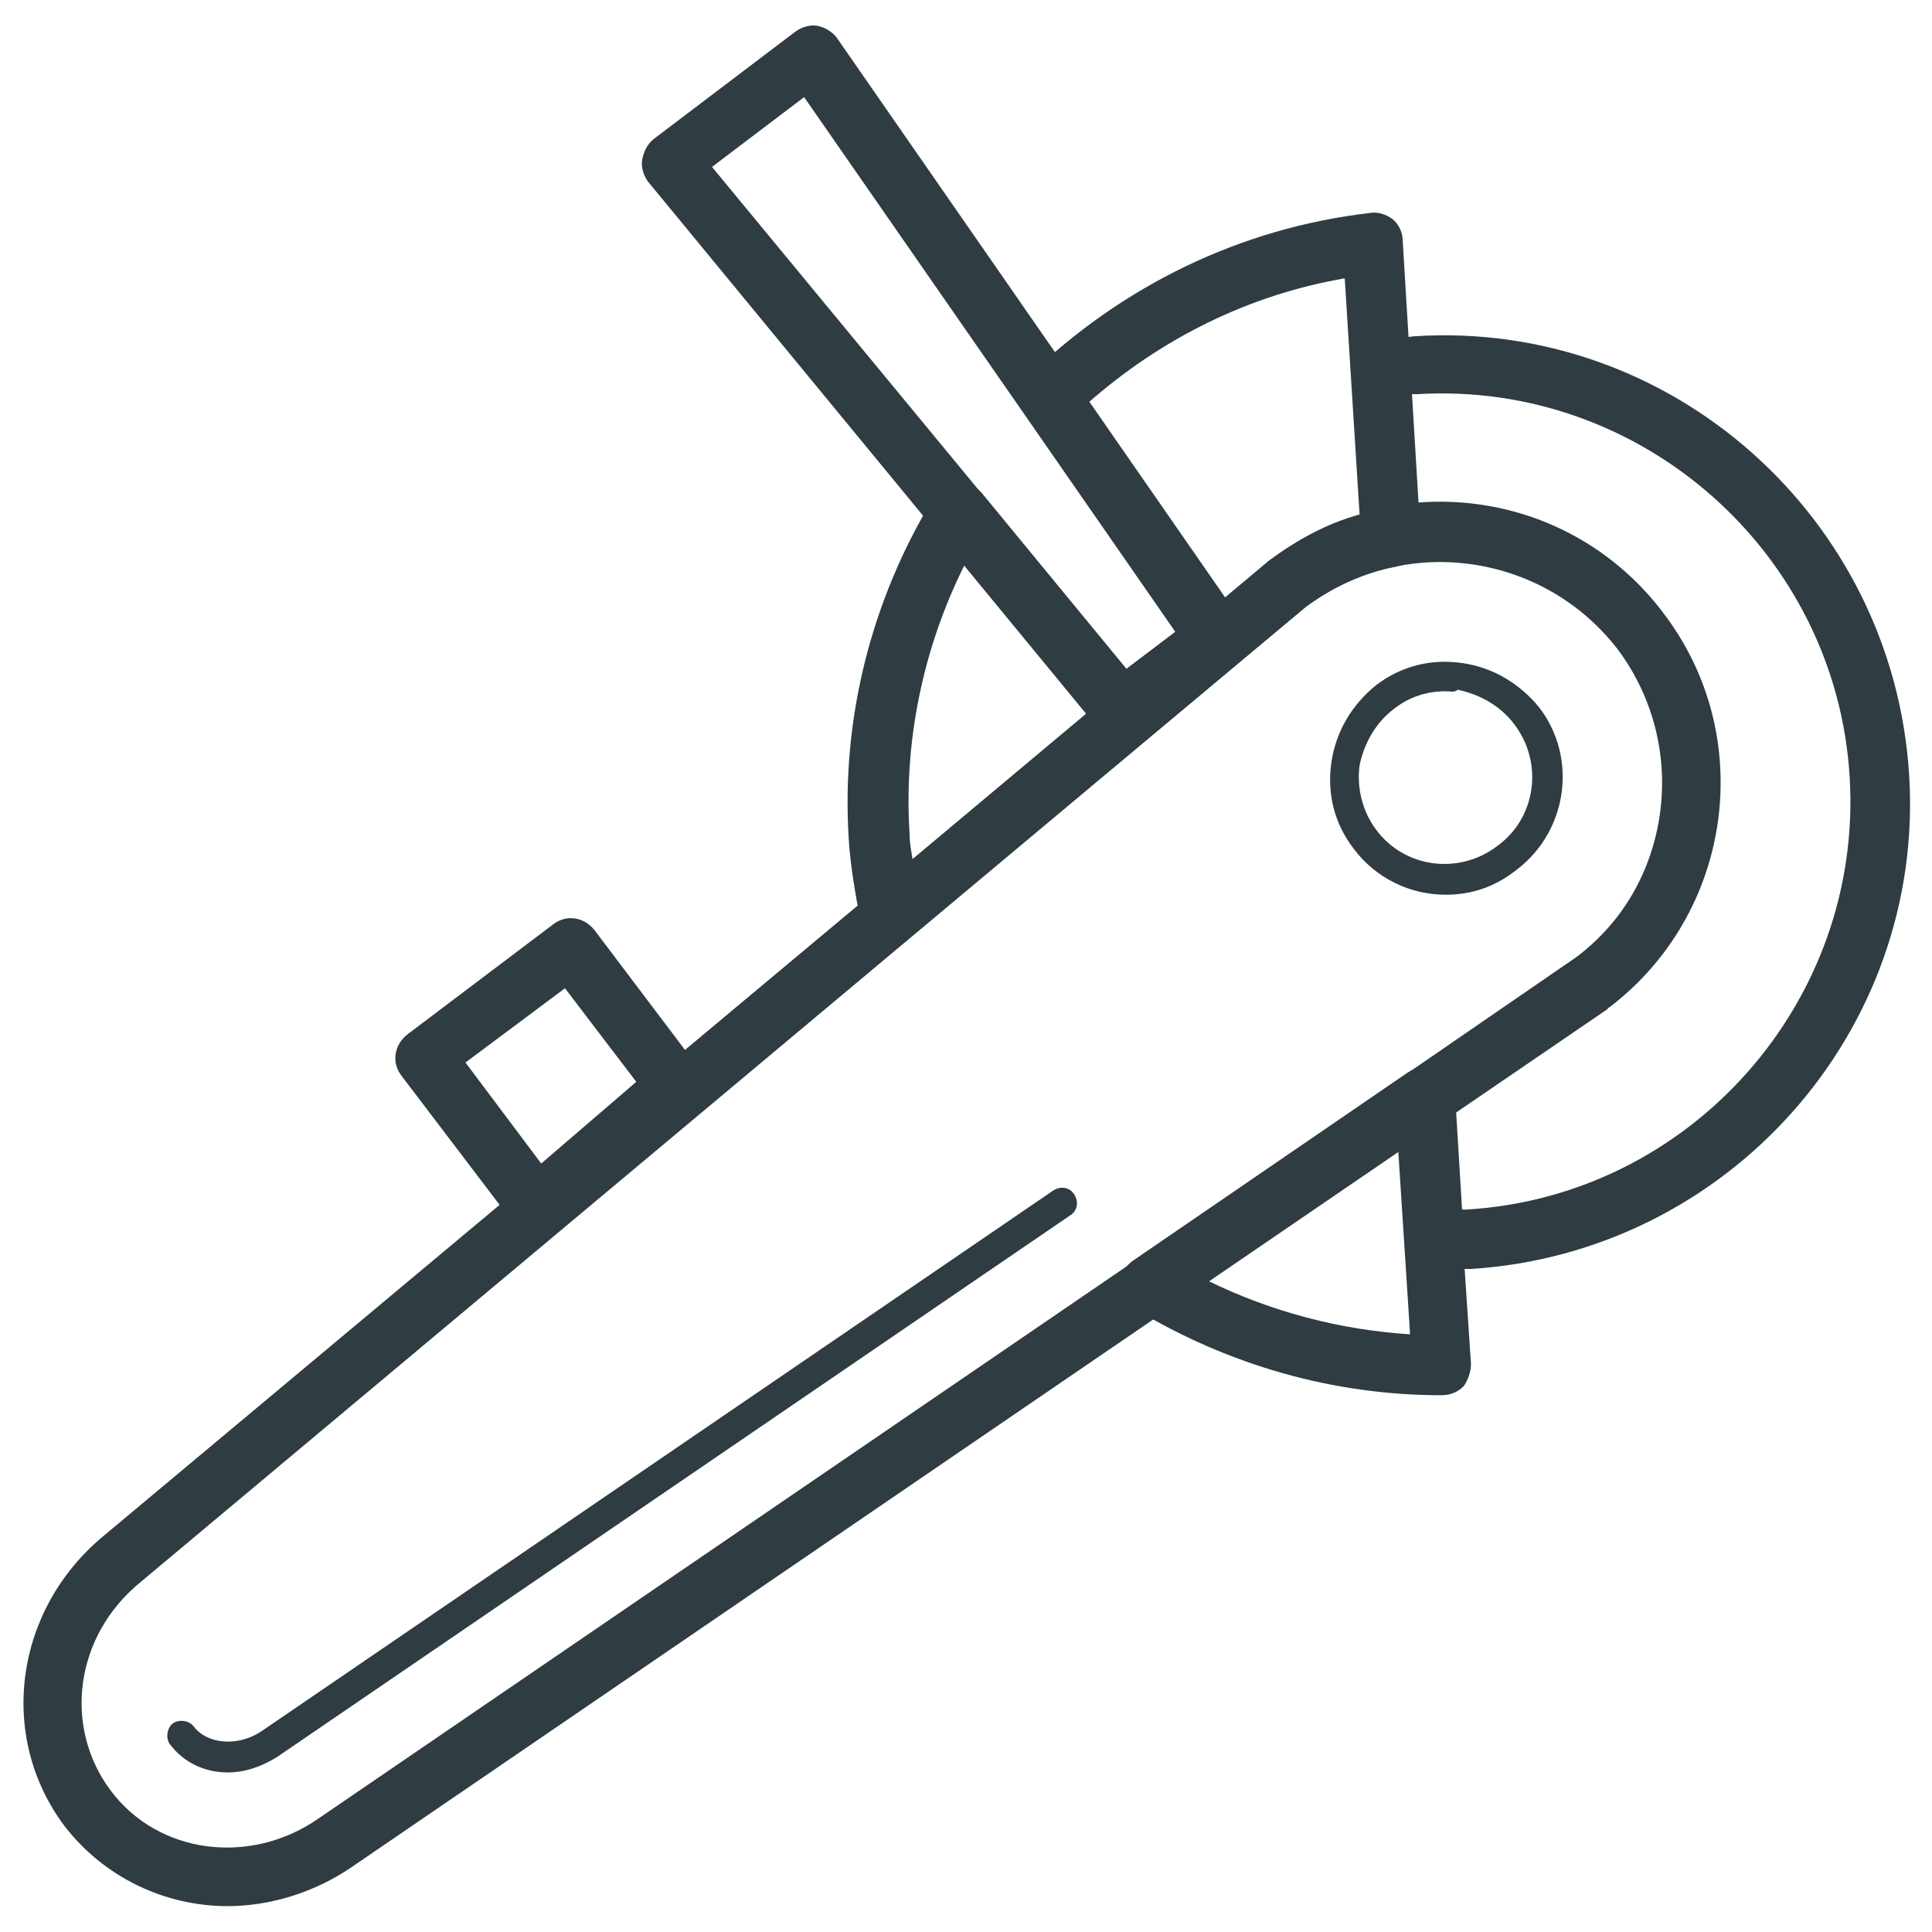
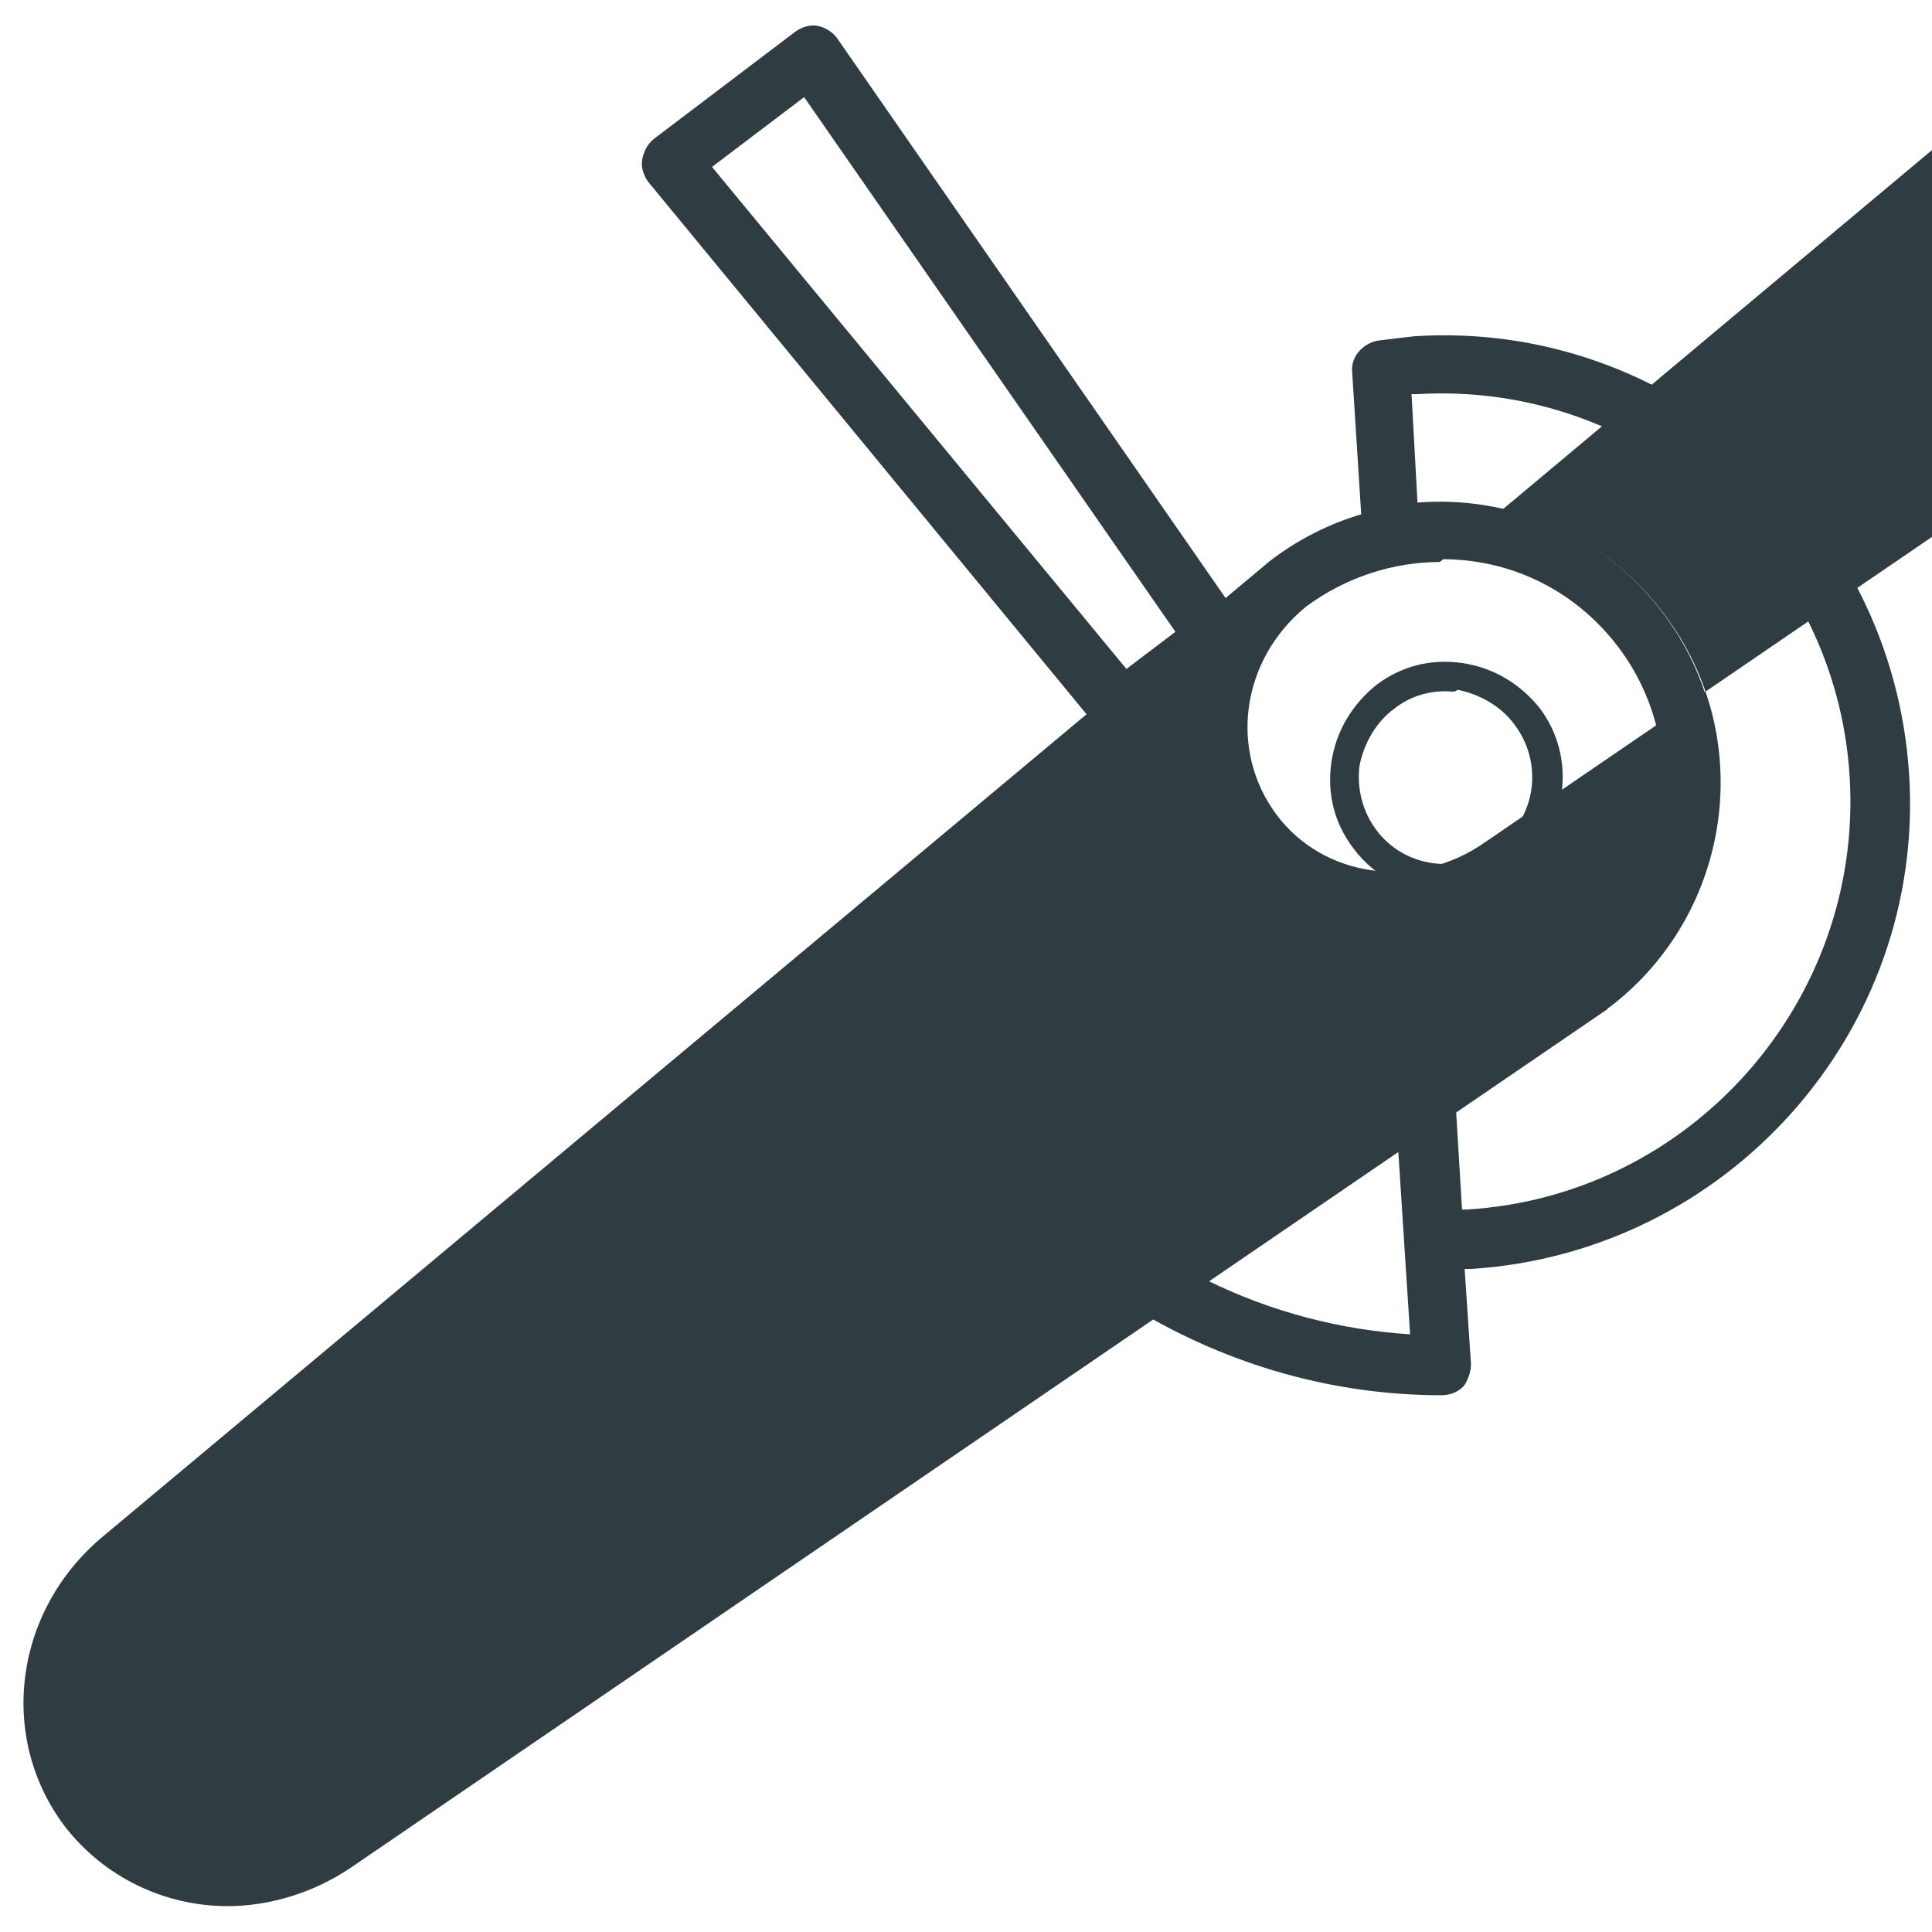
<svg xmlns="http://www.w3.org/2000/svg" width="800px" height="800px" version="1.1" viewBox="144 144 512 512">
  <g fill="#2f3c42">
-     <path d="m379.93 394.49c-0.789 0-1.574 0-2.754-0.395-2.754-0.789-4.328-3.148-5.117-5.902-1.574-8.266-2.754-15.352-3.148-22.043-1.969-31.488 5.902-62.977 22.434-90.133 1.18-2.363 3.543-3.543 6.297-3.938 2.363-0.395 5.117 0.789 6.691 2.754l38.18 46.445 12.988-9.84-39.754-57.465c-2.363-3.148-1.574-7.477 0.789-10.234 24.797-24.008 56.285-39.359 90.527-43.297 1.969-0.395 4.328 0.395 5.902 1.574 1.574 1.18 2.754 3.543 2.754 5.512l4.727 78.328c0.395 3.938-2.363 7.477-6.297 8.266-9.055 1.574-16.926 5.512-24.008 10.629l-105.09 87.77c-1.574 1.574-3.148 1.969-5.117 1.969zm19.68-100.76c-11.02 22.043-16.137 46.84-14.562 71.242 0 2.363 0.395 4.328 0.789 6.691l46.047-38.574zm32.668-42.902 35.816 51.957 12.203-10.234c7.477-5.512 15.352-9.84 24.008-12.203l-3.938-62.582c-25.188 4.328-48.41 15.742-68.09 33.062z" />
    <path d="m525.95 513.75c-28.34 0-56.285-7.871-81.082-22.828-2.363-1.18-3.543-3.938-3.938-6.297 0-2.754 1.18-5.117 3.543-6.691l72.422-49.594c2.363-1.574 5.117-1.969 7.871-0.395 2.363 1.18 4.328 3.543 4.328 6.691l4.731 70.848c0 1.969-0.789 4.328-1.969 5.902-1.574 1.574-3.543 2.363-5.906 2.363zm-61.793-30.309c16.926 8.266 35.031 12.988 53.531 14.168l-3.148-48.805z" />
    <path d="m528.31 480.29h-4.328c-3.938 0-7.477-3.148-7.477-7.477l-2.363-37.789c0-2.754 1.18-5.512 3.543-7.086l44.082-30.309c25.586-19.285 30.699-56.285 11.02-82.262-13.777-18.105-35.816-26.371-58.254-22.043-2.363 0.395-4.328 0-6.297-1.574-1.969-1.18-2.754-3.543-3.148-5.902l-2.754-43.293c-0.395-3.938 2.754-7.477 6.691-8.266 3.148-0.395 6.297-0.789 9.84-1.18 68.094-4.328 126.74 48.02 131.07 116.11 4.328 68.094-48.02 126.74-116.11 131.07-1.969-0.004-3.938-0.004-5.512-0.004zm1.574-41.723 1.574 25.977h1.18c59.434-3.543 105.09-55.105 101.55-114.54-3.543-59.434-55.105-105.09-114.54-101.55h-1.574l1.574 28.734c25.191-1.969 49.594 8.66 64.945 29.125 24.797 32.668 18.105 79.508-14.562 104.3z" />
-     <path d="m204.38 649.15c-16.531 0-32.668-7.477-43.297-21.254-17.711-23.617-13.383-57.07 10.234-76.754l309.37-258.6c33.062-25.191 79.902-18.5 104.3 14.168 24.797 32.668 18.105 79.508-14.562 104.3 0 0-0.395 0-0.395 0.395l-332.99 227.5c-9.84 6.695-21.648 10.238-32.668 10.238zm321.18-356.21c-12.203 0-24.797 3.938-35.426 11.809l-308.98 258.6c-17.32 14.168-20.469 38.18-7.871 55.105 12.594 16.926 37 20.074 55.105 7.477l332.98-227.5c25.586-19.68 30.699-56.285 11.414-82.262-11.809-15.352-29.52-23.227-47.23-23.227z" />
+     <path d="m204.38 649.15c-16.531 0-32.668-7.477-43.297-21.254-17.711-23.617-13.383-57.07 10.234-76.754l309.37-258.6c33.062-25.191 79.902-18.5 104.3 14.168 24.797 32.668 18.105 79.508-14.562 104.3 0 0-0.395 0-0.395 0.395l-332.99 227.5c-9.84 6.695-21.648 10.238-32.668 10.238zm321.18-356.21c-12.203 0-24.797 3.938-35.426 11.809c-17.32 14.168-20.469 38.18-7.871 55.105 12.594 16.926 37 20.074 55.105 7.477l332.98-227.5c25.586-19.68 30.699-56.285 11.414-82.262-11.809-15.352-29.52-23.227-47.23-23.227z" />
    <path d="m204.38 613.72c-6.297 0-11.809-2.754-15.352-7.477-1.18-1.574-0.789-4.328 0.789-5.512 1.574-1.18 4.328-0.789 5.512 0.789 3.543 4.723 11.809 5.512 18.105 1.18l209.79-143.27c1.969-1.18 4.328-0.789 5.512 1.18 1.18 1.969 0.789 4.328-1.18 5.512l-209.79 143.27c-5.516 3.543-10.238 4.328-13.387 4.328z" />
    <path d="m440.93 339.78c-2.363 0-4.328-0.789-5.902-2.754l-119.26-144.85c-1.18-1.574-1.969-3.938-1.574-5.902 0.395-1.969 1.18-3.938 3.148-5.512l37.391-28.34c1.574-1.18 3.938-1.969 5.902-1.574 1.969 0.395 3.938 1.574 5.117 3.148l107.06 154.29c2.363 3.543 1.574 8.266-1.574 10.629l-25.191 18.895c-1.57 1.57-3.144 1.965-5.113 1.965zm-108.24-151.54 109.82 133.04 12.988-9.84-98.398-141.7z" />
    <path d="m527.13 381.11c-9.445 0-18.5-4.328-24.402-12.203-5.117-6.691-7.086-14.562-5.902-22.828 1.18-8.266 5.512-15.352 11.809-20.469 6.691-5.117 14.562-7.086 22.828-5.902 8.266 1.18 15.352 5.512 20.469 11.809 10.234 13.383 7.477 32.668-5.902 42.902-5.91 4.723-12.207 6.691-18.898 6.691zm0-53.922c-5.117 0-9.84 1.574-13.777 4.723-4.723 3.543-7.871 9.055-9.055 14.957-0.789 5.902 0.789 12.203 4.328 16.926 7.477 10.234 22.043 12.203 32.273 4.328 10.234-7.477 12.203-22.043 4.328-32.273-3.543-4.723-9.055-7.871-14.957-9.055-0.781 0.785-1.961 0.395-3.141 0.395z" />
-     <path d="m286.64 471.63h-0.789c-1.969-0.395-3.938-1.18-5.512-3.148l-29.914-39.359c-2.754-3.543-1.969-8.266 1.574-11.02l38.574-29.125c3.543-2.754 8.266-1.969 11.02 1.574l27.945 37c2.363 3.148 1.969 7.871-1.18 10.629l-37 31.883c-1.176 0.781-3.144 1.566-4.719 1.566zm-19.285-46.051 20.074 26.766 25.191-21.648-18.895-24.797z" />
  </g>
</svg>